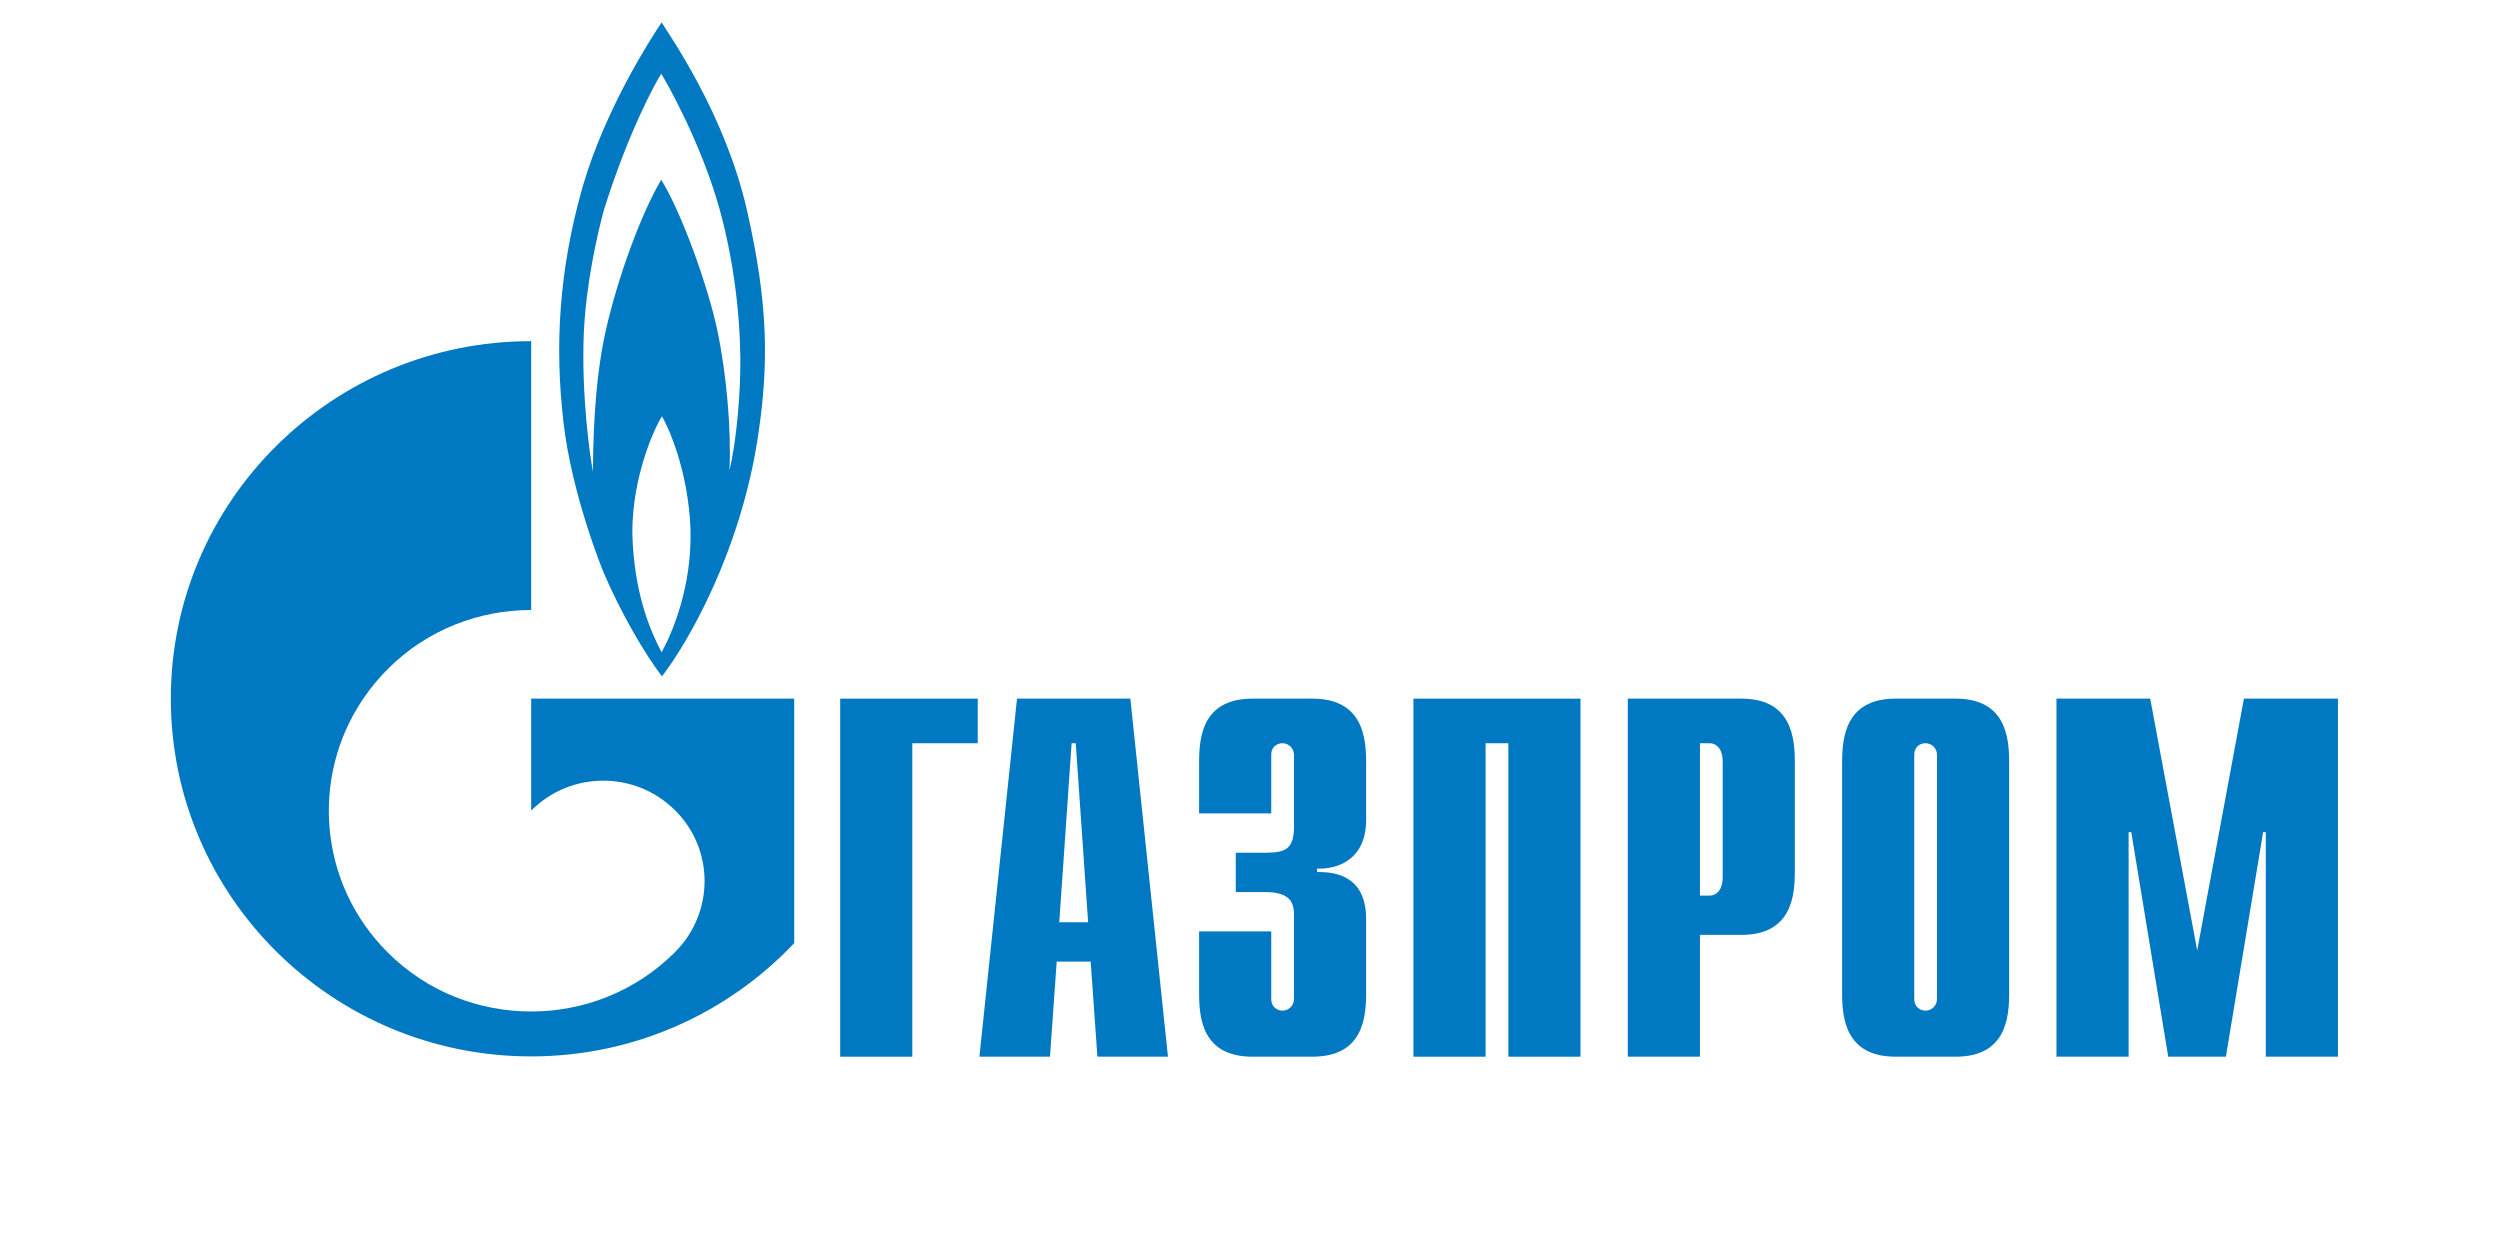
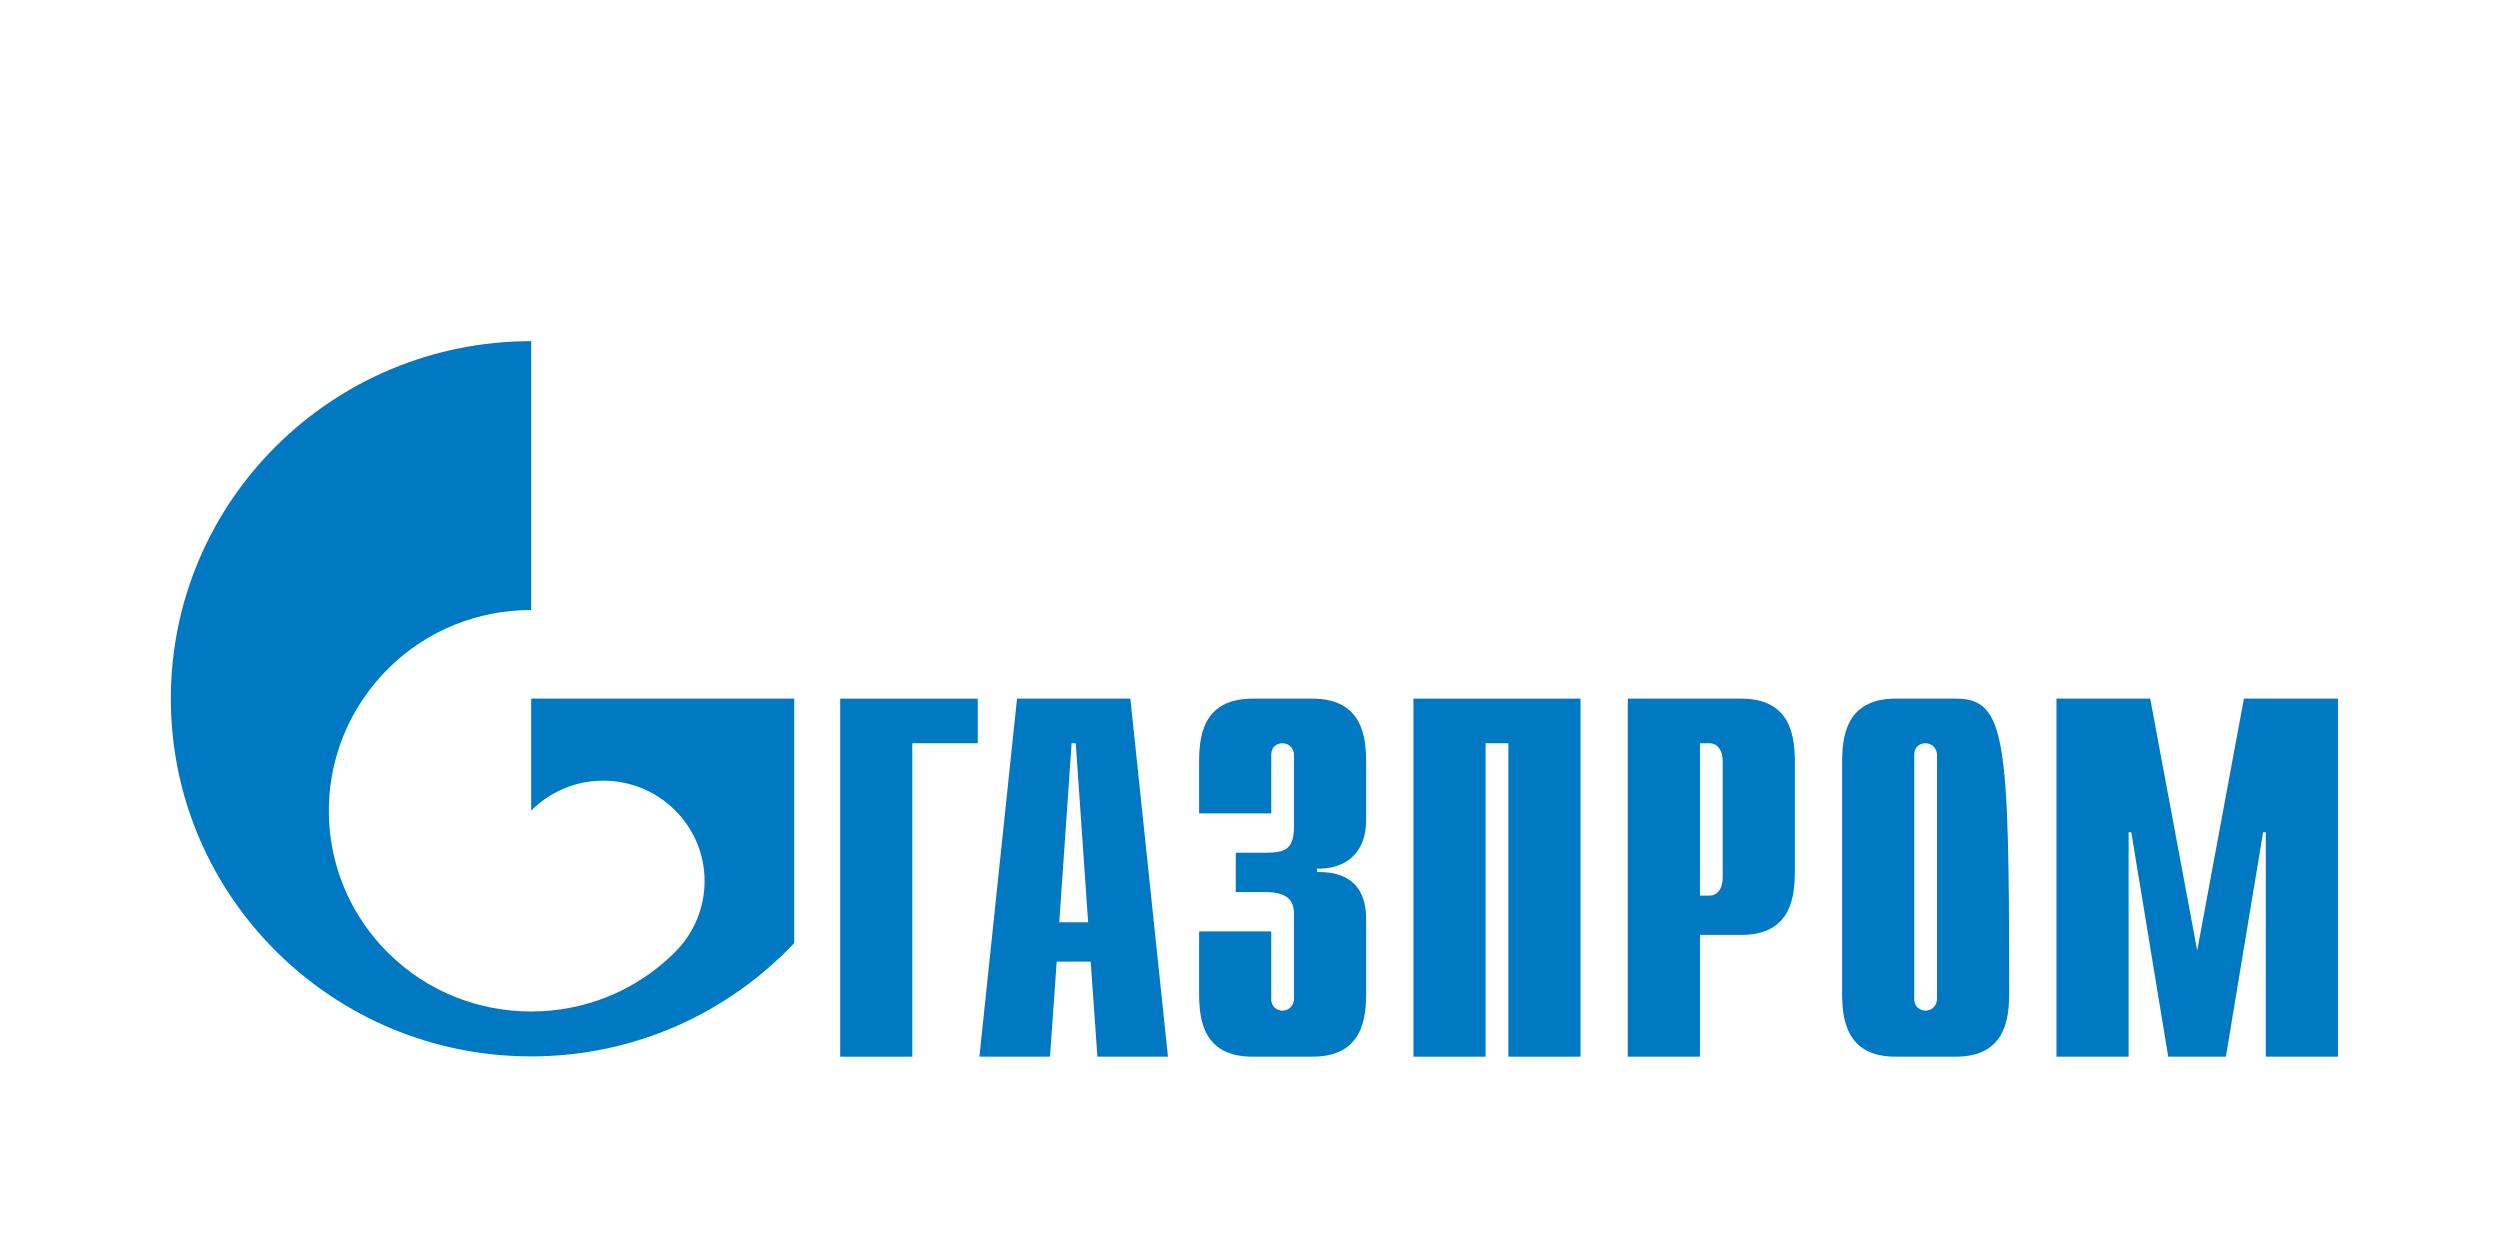
<svg xmlns="http://www.w3.org/2000/svg" width="139" height="70" viewBox="0 0 139 70" fill="none">
  <path d="M46.715 38.844H54.362V41.324H50.724V58.752H46.715V38.844Z" fill="#0079C2" />
  <path d="M58.895 51.279L59.582 41.324H59.812L60.499 51.279H58.895ZM54.455 58.752H58.38L58.752 53.465H60.642L61.016 58.752H64.939L62.848 38.844H56.546L54.455 58.752Z" fill="#0079C2" />
  <path d="M70.681 51.784V55.538C70.681 56.044 71.075 56.191 71.305 56.191C71.683 56.191 71.947 55.88 71.947 55.538V50.903C71.947 50.283 71.832 49.598 70.336 49.598H68.708V47.411H70.401C71.536 47.411 71.947 47.15 71.947 45.926V41.977C71.947 41.634 71.683 41.324 71.305 41.324C71.075 41.324 70.681 41.455 70.681 41.977V45.224H66.67V42.401C66.67 41.014 66.834 38.844 69.645 38.844H72.966C75.777 38.844 75.957 41.014 75.957 42.401V45.583C75.957 47.754 74.429 48.341 73.229 48.292V48.488C75.925 48.423 75.957 50.479 75.957 51.181V55.195C75.957 56.598 75.777 58.752 72.966 58.752H69.645C66.834 58.752 66.67 56.598 66.67 55.195V51.784H70.681Z" fill="#0079C2" />
  <path d="M78.588 38.844H87.875V58.752H83.865V41.324H82.599V58.752H78.588V38.844Z" fill="#0079C2" />
  <path d="M94.517 49.794V41.324H95.043C95.47 41.324 95.782 41.683 95.782 42.32V48.798C95.782 49.435 95.47 49.794 95.043 49.794H94.517ZM90.506 58.752H94.517V51.98H96.818C99.613 51.98 99.793 49.826 99.793 48.423V42.401C99.793 41.014 99.613 38.844 96.818 38.844H90.506V58.752Z" fill="#0079C2" />
-   <path d="M107.698 55.538C107.698 55.88 107.435 56.191 107.057 56.191C106.827 56.191 106.433 56.044 106.433 55.538V41.977C106.433 41.455 106.827 41.324 107.057 41.324C107.435 41.324 107.698 41.634 107.698 41.977V55.538ZM102.422 55.195C102.422 56.598 102.603 58.752 105.397 58.752H108.734C111.529 58.752 111.709 56.598 111.709 55.195V42.401C111.709 41.014 111.529 38.844 108.734 38.844H105.397C102.603 38.844 102.422 41.014 102.422 42.401V55.195Z" fill="#0079C2" />
+   <path d="M107.698 55.538C107.698 55.88 107.435 56.191 107.057 56.191C106.827 56.191 106.433 56.044 106.433 55.538V41.977C106.433 41.455 106.827 41.324 107.057 41.324C107.435 41.324 107.698 41.634 107.698 41.977V55.538ZM102.422 55.195C102.422 56.598 102.603 58.752 105.397 58.752H108.734C111.529 58.752 111.709 56.598 111.709 55.195C111.709 41.014 111.529 38.844 108.734 38.844H105.397C102.603 38.844 102.422 41.014 102.422 42.401V55.195Z" fill="#0079C2" />
  <path d="M124.762 38.844H129.989V58.752H125.978V46.269H125.83L123.759 58.752H120.553L118.499 46.269H118.351V58.752H114.34V38.844H119.551L122.164 52.845L124.762 38.844Z" fill="#0079C2" />
-   <path d="M41.516 11.625C40.288 6.289 37.211 1.948 36.787 1.246C36.116 2.242 33.662 6.076 32.414 10.319C31.052 15.068 30.851 19.278 31.321 23.407C31.788 27.552 33.552 31.811 33.552 31.811C34.489 34.03 35.892 36.429 36.806 37.604C38.146 35.874 41.225 30.718 42.185 23.994C42.719 20.241 42.742 16.961 41.516 11.625ZM36.787 36.266C36.184 35.14 35.246 33.002 35.158 29.673C35.135 26.475 36.428 23.717 36.806 23.146C37.143 23.717 38.258 26.116 38.391 29.396C38.481 32.594 37.41 35.124 36.787 36.266ZM41.159 20.682C41.113 22.721 40.868 24.875 40.556 26.165C40.668 23.945 40.4 20.828 39.887 18.381C39.374 15.949 37.923 11.87 36.764 9.993C35.694 11.788 34.375 15.313 33.685 18.364C32.991 21.416 32.971 25.12 32.971 26.23C32.787 25.3 32.327 21.954 32.457 18.609C32.565 15.851 33.216 12.995 33.573 11.69C34.934 7.333 36.474 4.542 36.764 4.102C37.053 4.542 38.993 7.986 39.999 11.592C41 15.198 41.202 18.658 41.159 20.682Z" fill="#0079C2" />
  <path d="M38.87 38.844H29.534V45.061C29.543 45.061 29.549 45.045 29.558 45.045C31.757 42.858 35.324 42.858 37.525 45.045C39.724 47.215 39.724 50.757 37.525 52.943C37.515 52.959 37.505 52.959 37.495 52.976C37.484 52.976 37.472 52.992 37.462 53.008C35.268 55.163 32.401 56.239 29.534 56.239C26.654 56.239 23.774 55.163 21.578 52.976C17.706 49.141 17.247 43.185 20.199 38.844C20.597 38.256 21.056 37.702 21.578 37.179C23.774 34.993 26.654 33.916 29.534 33.916V18.968C18.468 18.968 9.498 27.861 9.498 38.844C9.498 49.826 18.468 58.736 29.534 58.736C35.304 58.736 40.502 56.305 44.158 52.437V38.844H38.87Z" fill="#0079C2" />
</svg>